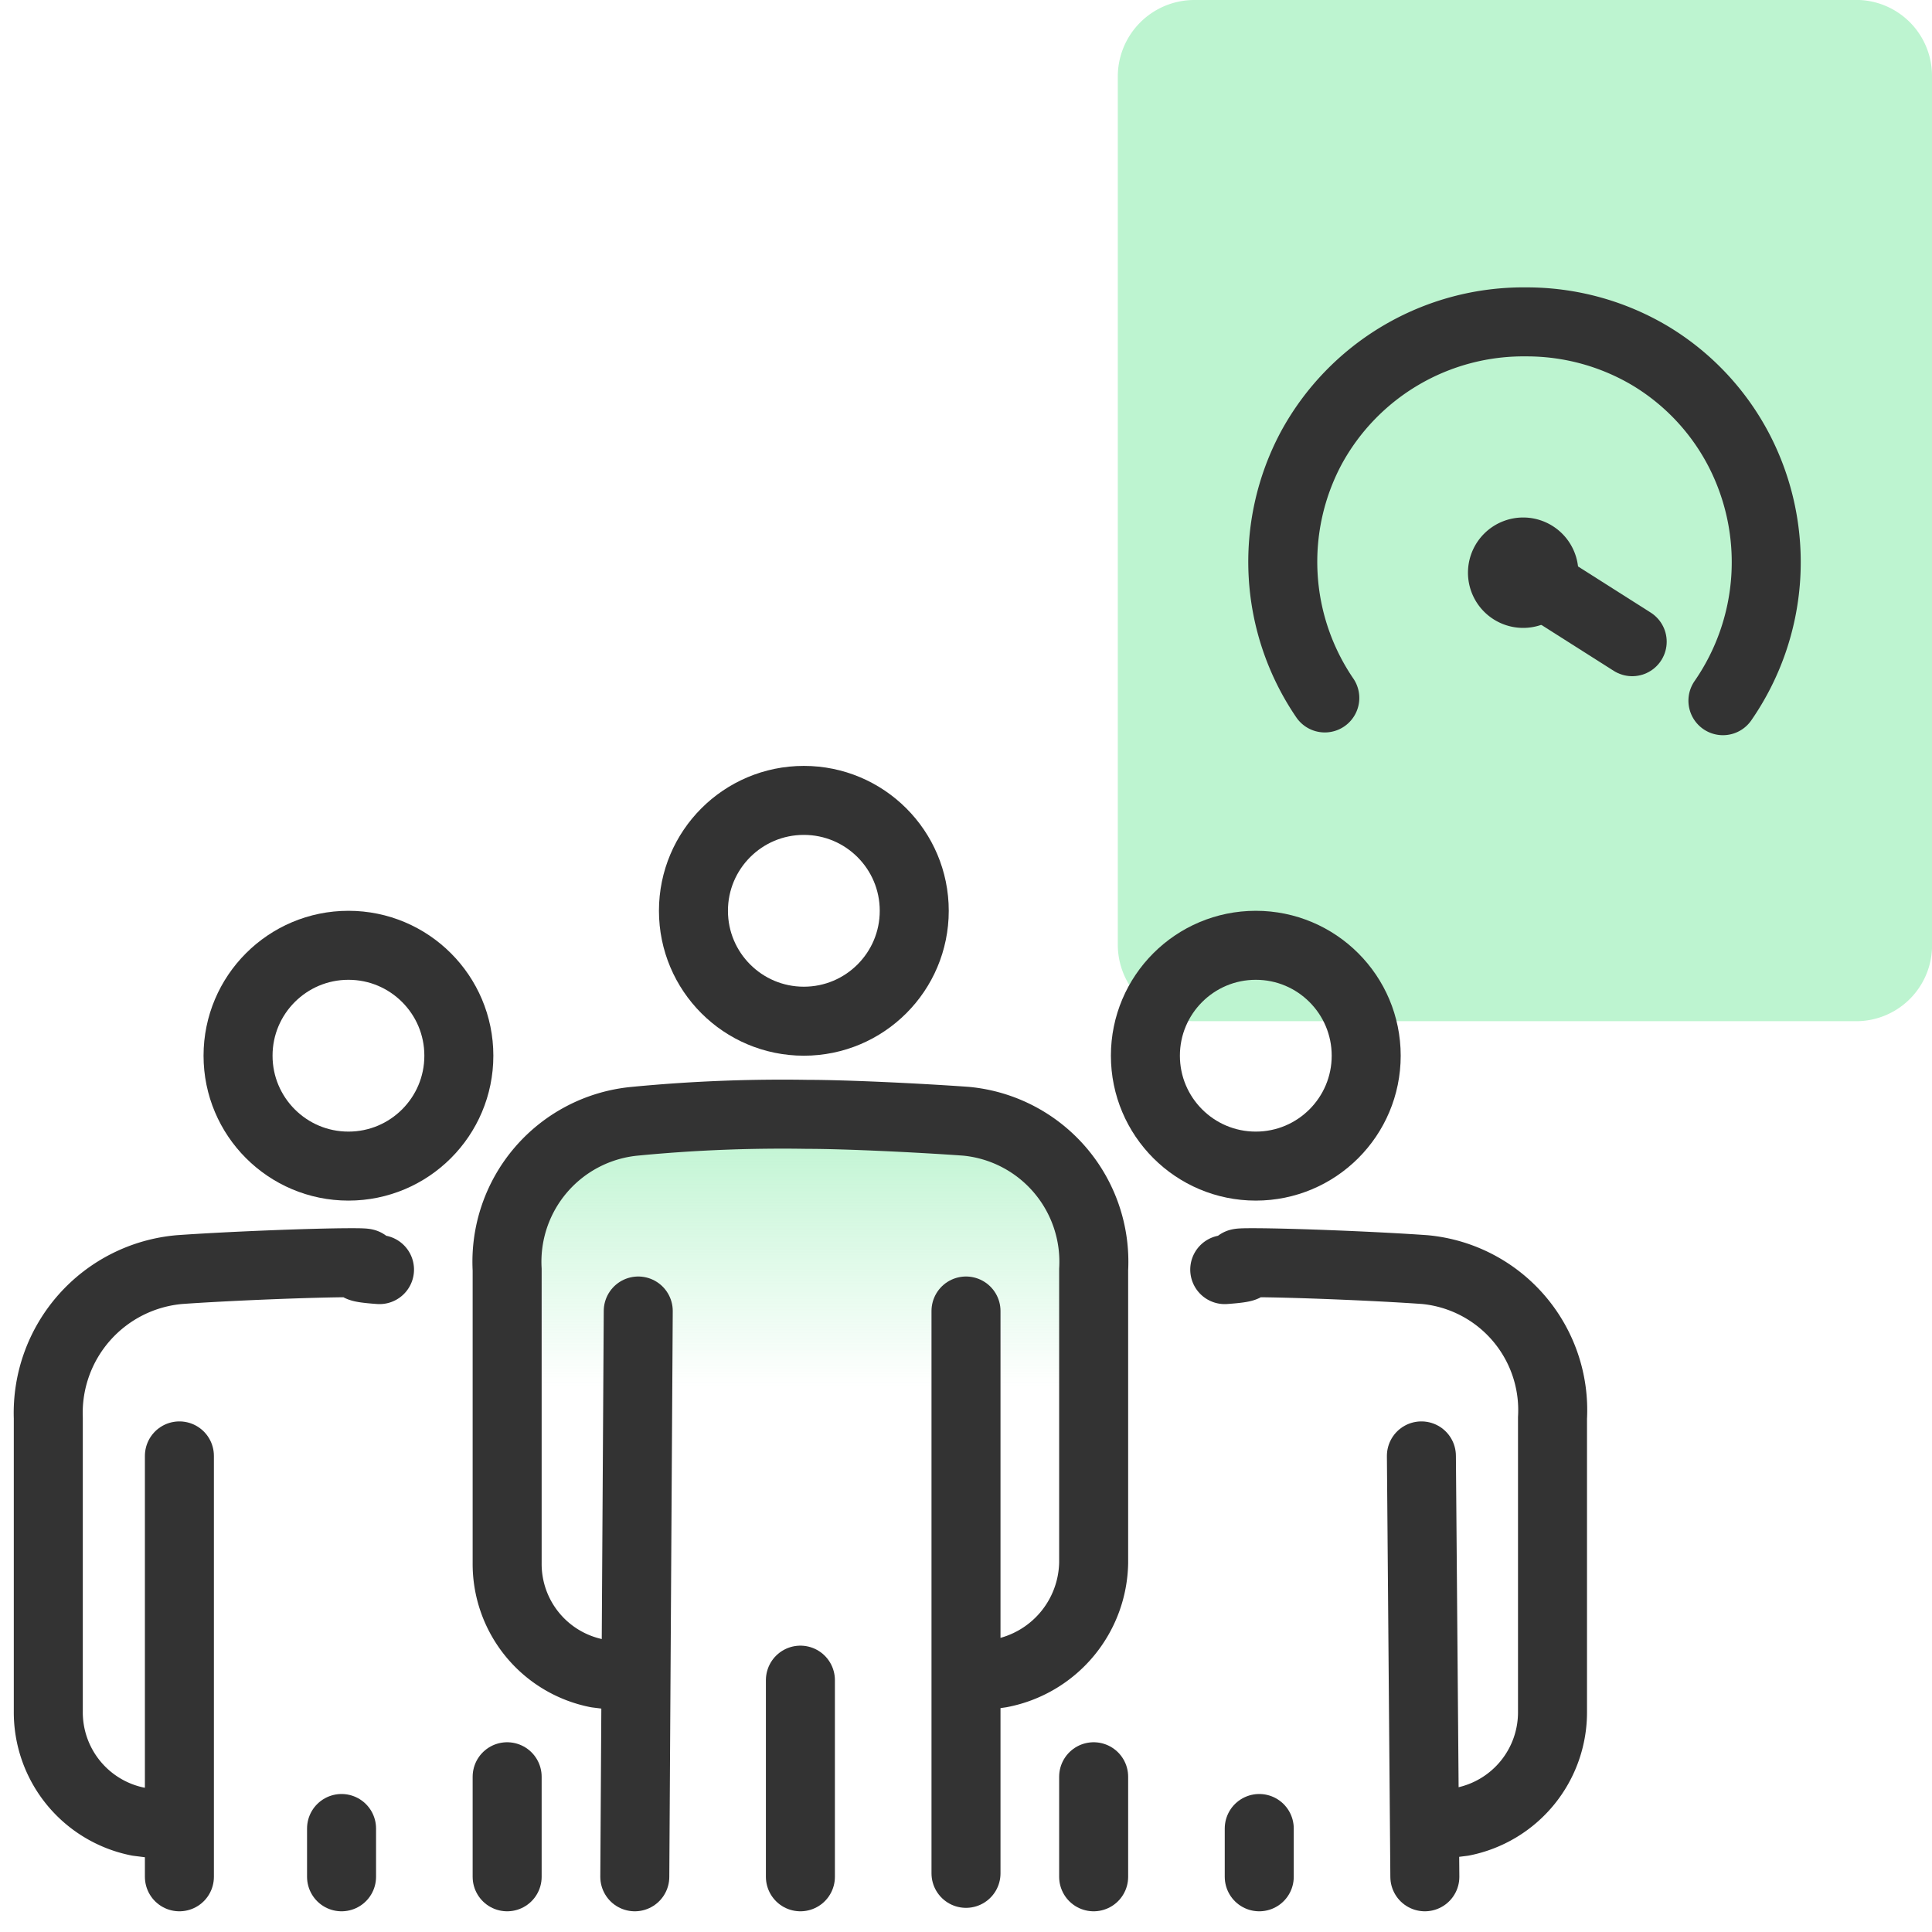
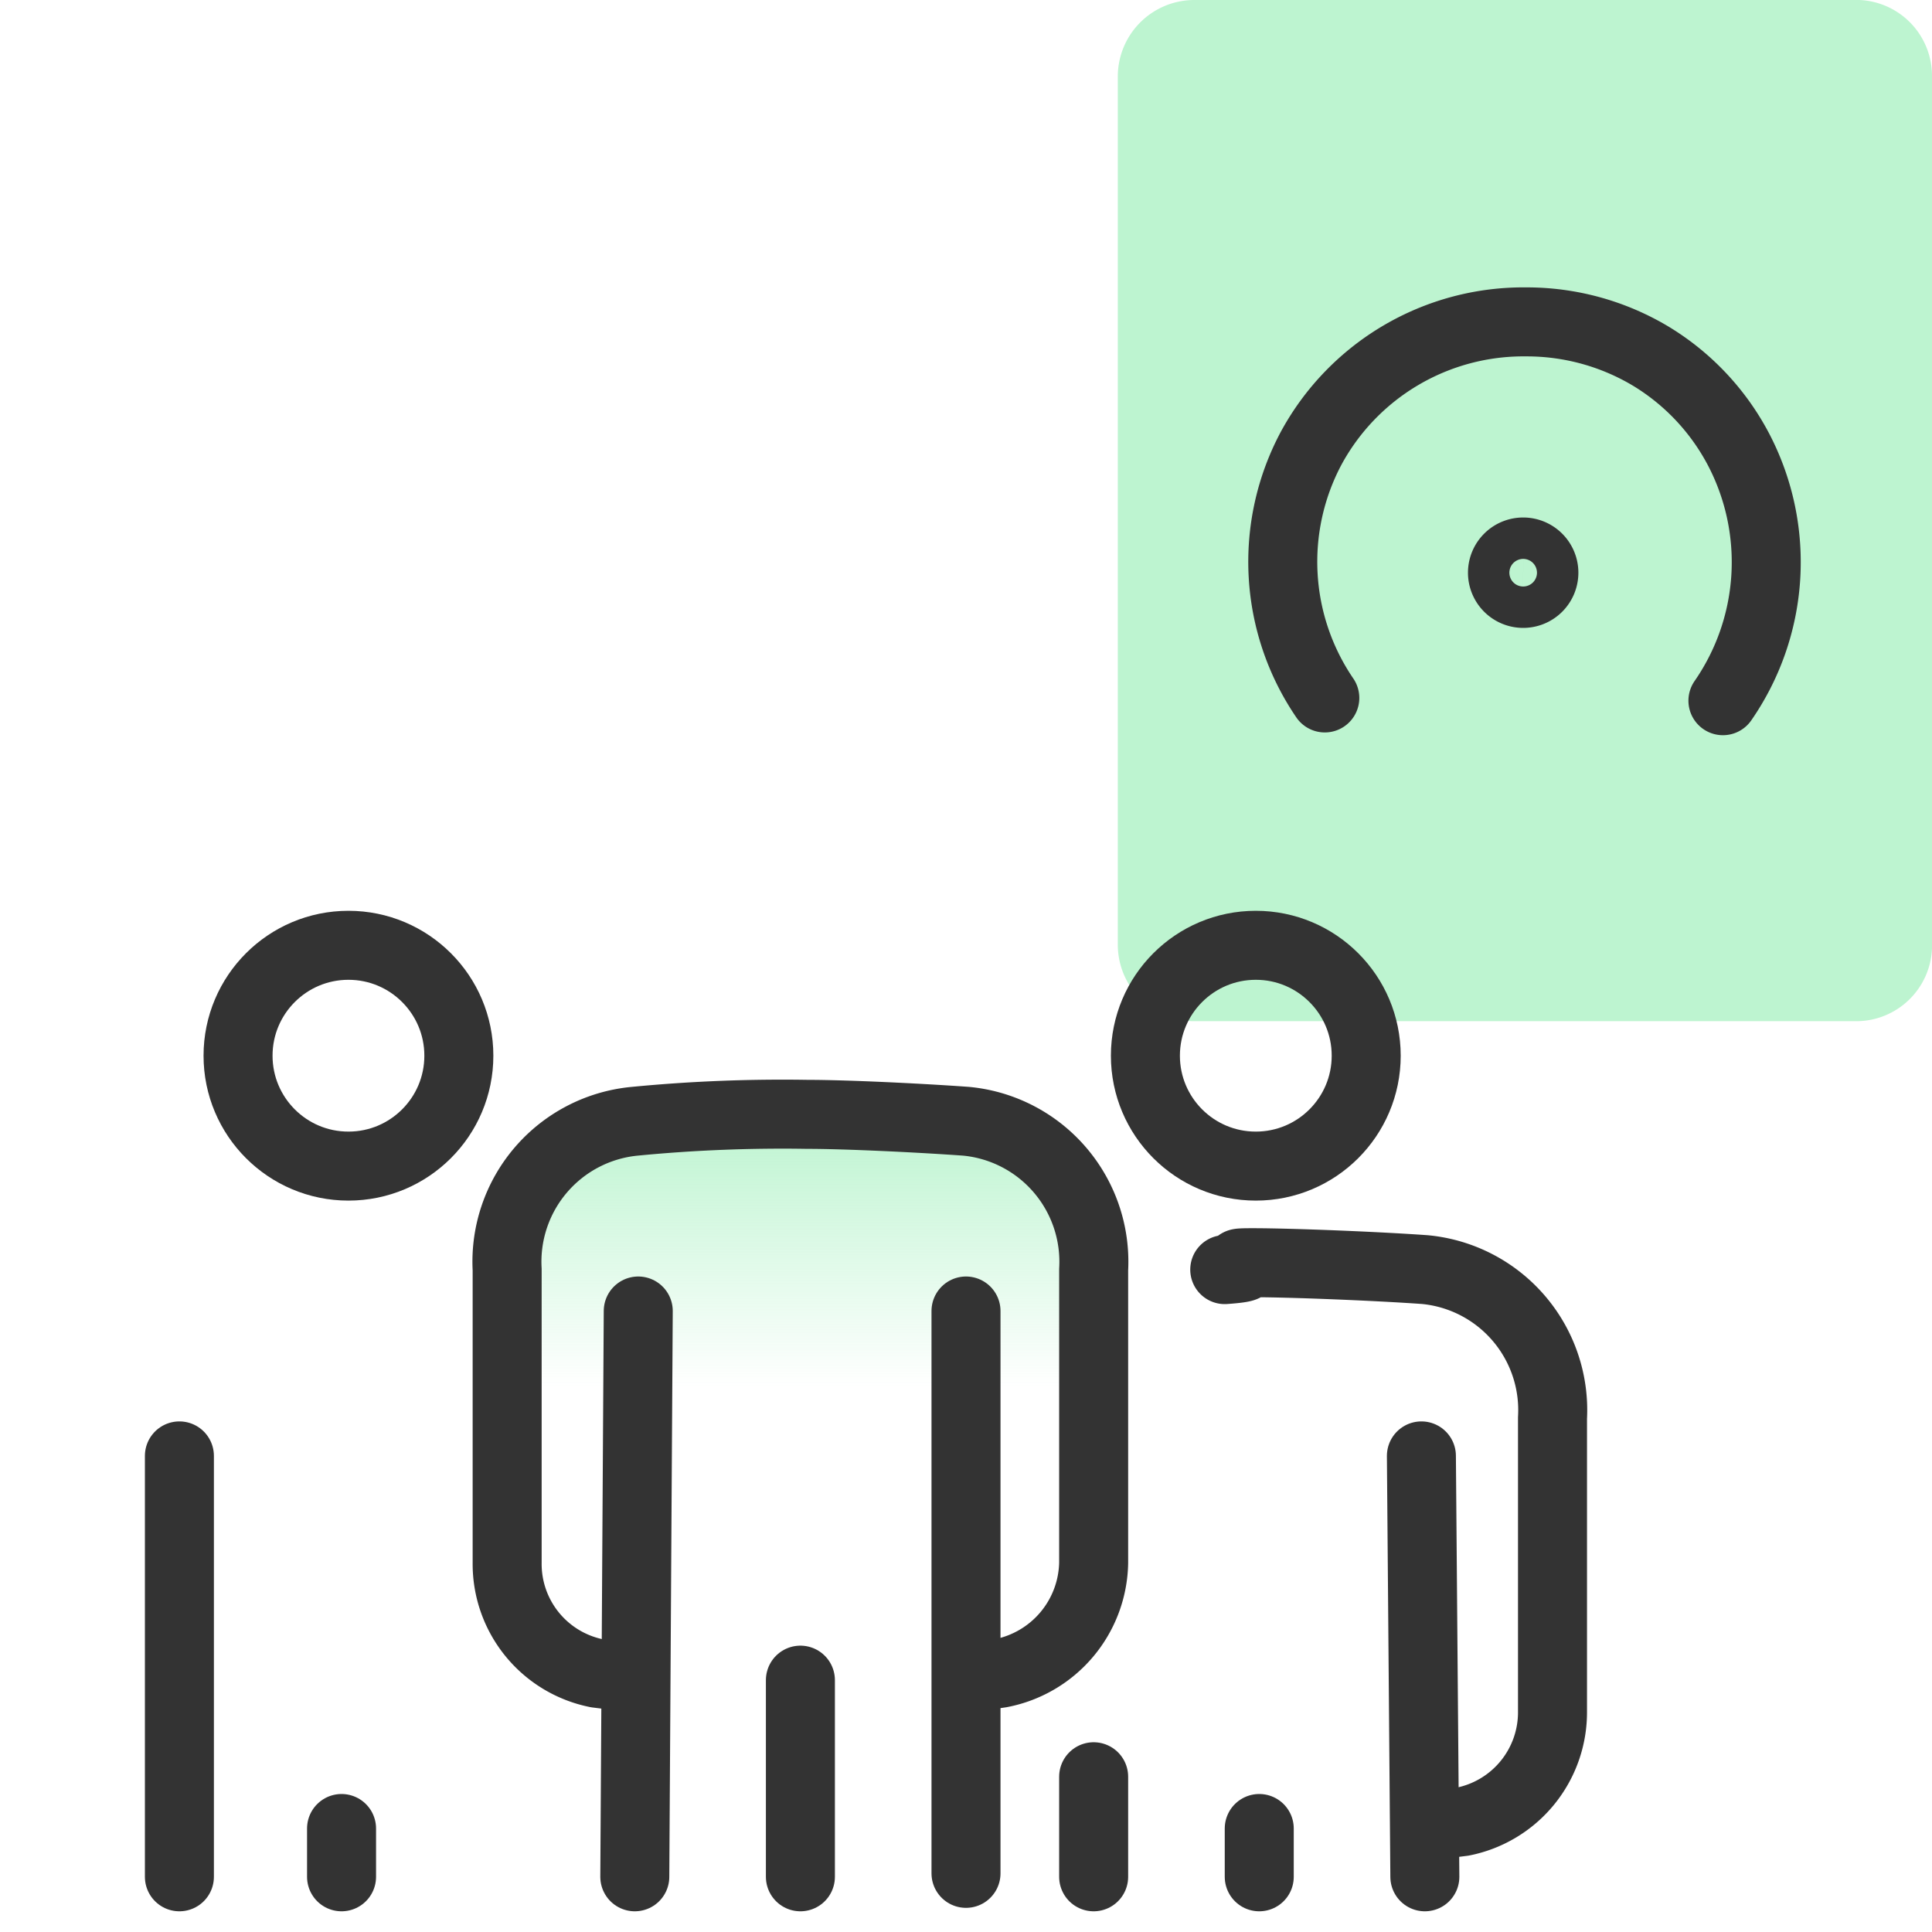
<svg xmlns="http://www.w3.org/2000/svg" id="Layer_1" data-name="Layer 1" viewBox="0 0 56 56">
  <defs>
    <style>.cls-1{fill:#bdf4d0;}.cls-2{fill:url(#linear-gradient);}.cls-3{fill:none;stroke:#333;stroke-linecap:round;stroke-linejoin:round;stroke-width:2px;}</style>
    <linearGradient id="linear-gradient" x1="23.2" y1="2426.64" x2="23.2" y2="2410.42" gradientTransform="translate(0 -2378)" gradientUnits="userSpaceOnUse">
      <stop offset="0.52" stop-color="#bdf4d0" stop-opacity="0" />
      <stop offset="1" stop-color="#bdf4d0" />
    </linearGradient>
  </defs>
  <path class="cls-1" d="M53.8,29.6H34.6a2.22,2.22,0,0,1-2.2-2.2V2.2A2.22,2.22,0,0,1,34.6,0H53.9A2.2,2.2,0,0,1,56,2.2V27.5A2.2,2.2,0,0,1,53.8,29.6Z" />
-   <path class="cls-2" d="M28.3,48.6l.7-.1a3.32,3.32,0,0,0,2.7-3.2V36.8A4.09,4.09,0,0,0,28,32.5c-1.4-.1-3.5-.2-4.6-.2a44.37,44.37,0,0,0-5,.2,4.09,4.09,0,0,0-3.7,4.3v8.5a3.23,3.23,0,0,0,2.6,3.2l.8.1" />
+   <path class="cls-2" d="M28.3,48.6a3.32,3.32,0,0,0,2.7-3.2V36.8A4.09,4.09,0,0,0,28,32.5c-1.4-.1-3.5-.2-4.6-.2a44.37,44.37,0,0,0-5,.2,4.09,4.09,0,0,0-3.7,4.3v8.5a3.23,3.23,0,0,0,2.6,3.2l.8.1" />
  <line class="cls-3" x1="18.5" y1="38" x2="18.4" y2="54.4" />
  <polyline class="cls-3" points="28 54.3 28 47.3 28 38" />
-   <circle class="cls-3" cx="23.3" cy="26.4" r="3.2" />
  <path class="cls-3" d="M28.3,48.6l.7-.1a3.32,3.32,0,0,0,2.7-3.2V36.8A4.09,4.09,0,0,0,28,32.5c-1.4-.1-3.5-.2-4.6-.2a44.37,44.37,0,0,0-5,.2,4.09,4.09,0,0,0-3.7,4.3v8.5a3.23,3.23,0,0,0,2.6,3.2l.8.1" />
  <line class="cls-3" x1="23.2" y1="48.7" x2="23.2" y2="54.4" />
  <line class="cls-3" x1="5.2" y1="42.2" x2="5.2" y2="54.4" />
-   <line class="cls-3" x1="14.7" y1="54.4" x2="14.7" y2="51.5" />
  <circle class="cls-3" cx="10.1" cy="30.6" r="3.2" />
-   <path class="cls-3" d="M11,36.8c-1.4-.1.3-.2-.8-.2s-3.6.1-5,.2a4.17,4.17,0,0,0-3.8,4.3v8.5A3.23,3.23,0,0,0,4,52.8l.8.1" />
  <line class="cls-3" x1="9.9" y1="53" x2="9.9" y2="54.4" />
  <line class="cls-3" x1="41.2" y1="42.2" x2="41.3" y2="54.4" />
  <line class="cls-3" x1="31.7" y1="54.4" x2="31.7" y2="51.5" />
  <circle class="cls-3" cx="36.4" cy="30.6" r="3.2" />
  <path class="cls-3" d="M35.5,36.8c1.4-.1-.3-.2.8-.2s3.6.1,5,.2A4.09,4.09,0,0,1,45,41.1v8.5a3.23,3.23,0,0,1-2.6,3.2l-.8.1" />
  <line class="cls-3" x1="36.5" y1="53" x2="36.5" y2="54.4" />
  <path class="cls-3" d="M44.75,16.6a.6.6,0,1,1-.59-.6A.6.6,0,0,1,44.75,16.6Z" />
-   <path class="cls-3" d="M44.16,16.6l3.15,2" />
  <path class="cls-3" d="M49.94,20.31a7.05,7.05,0,0,0,.48-7.23,6.92,6.92,0,0,0-2.56-2.75,7,7,0,0,0-3.62-1A7,7,0,0,0,38,13a7,7,0,0,0,.4,7.23" />
</svg>